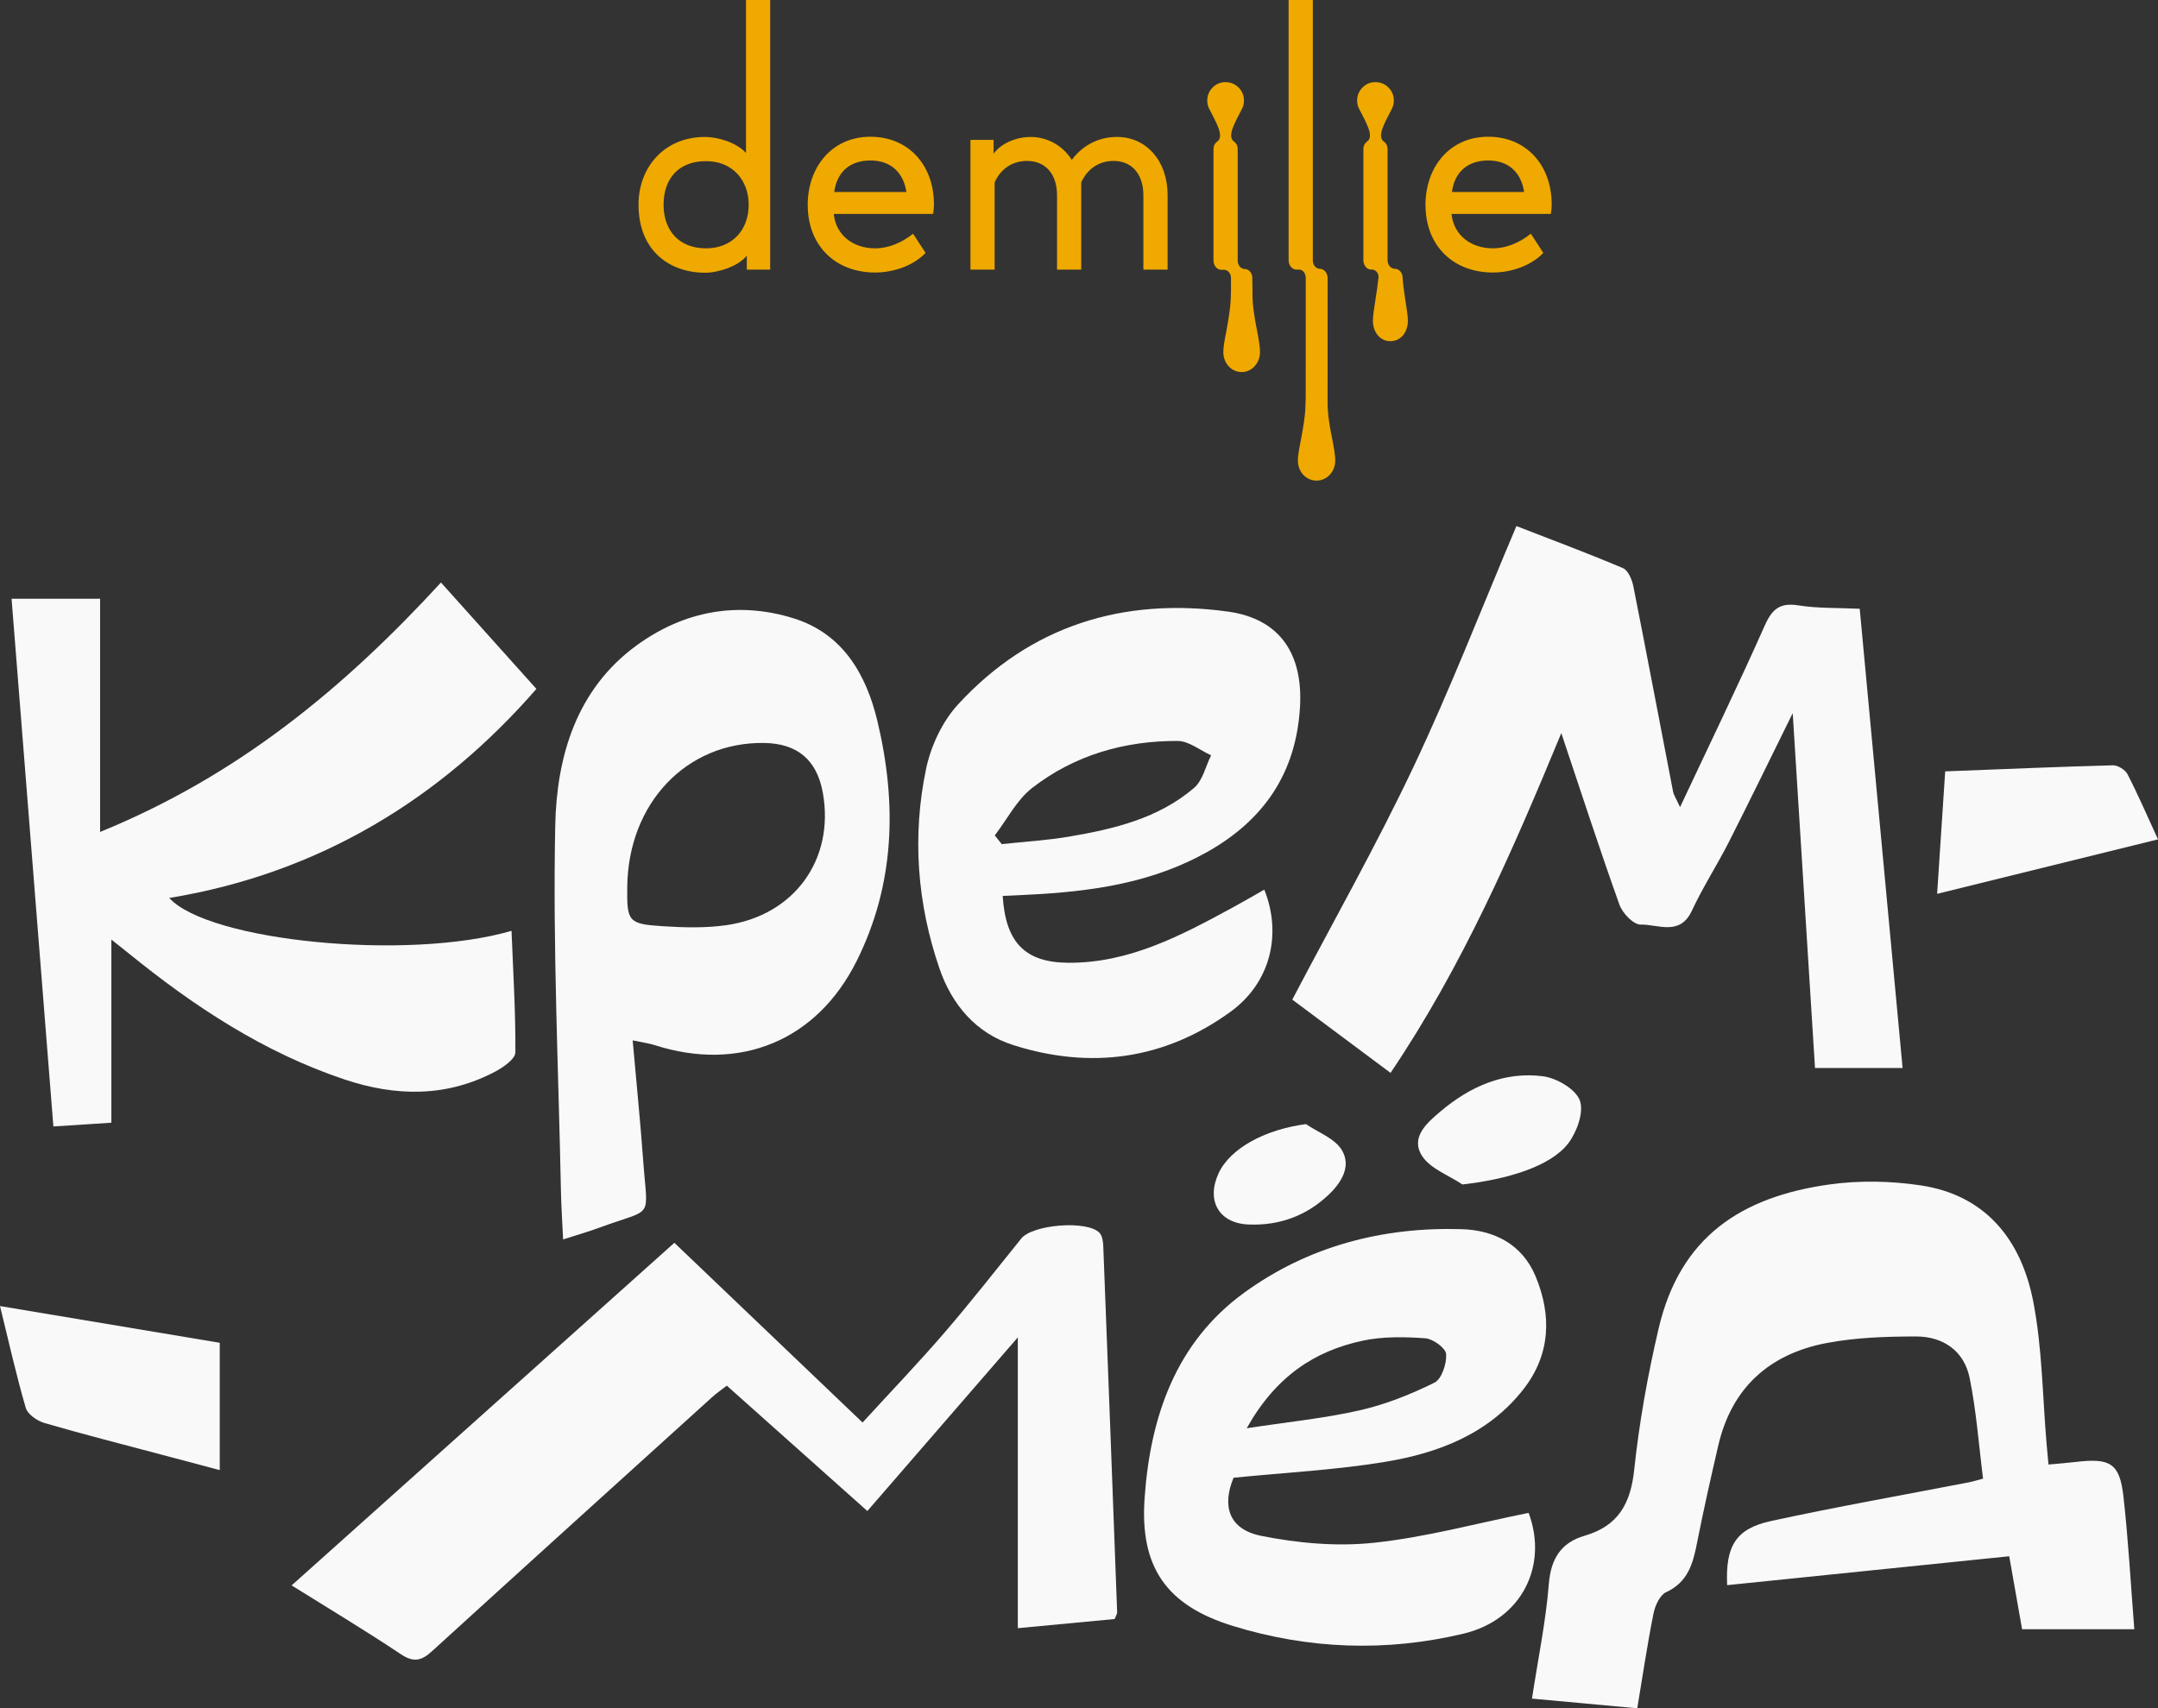
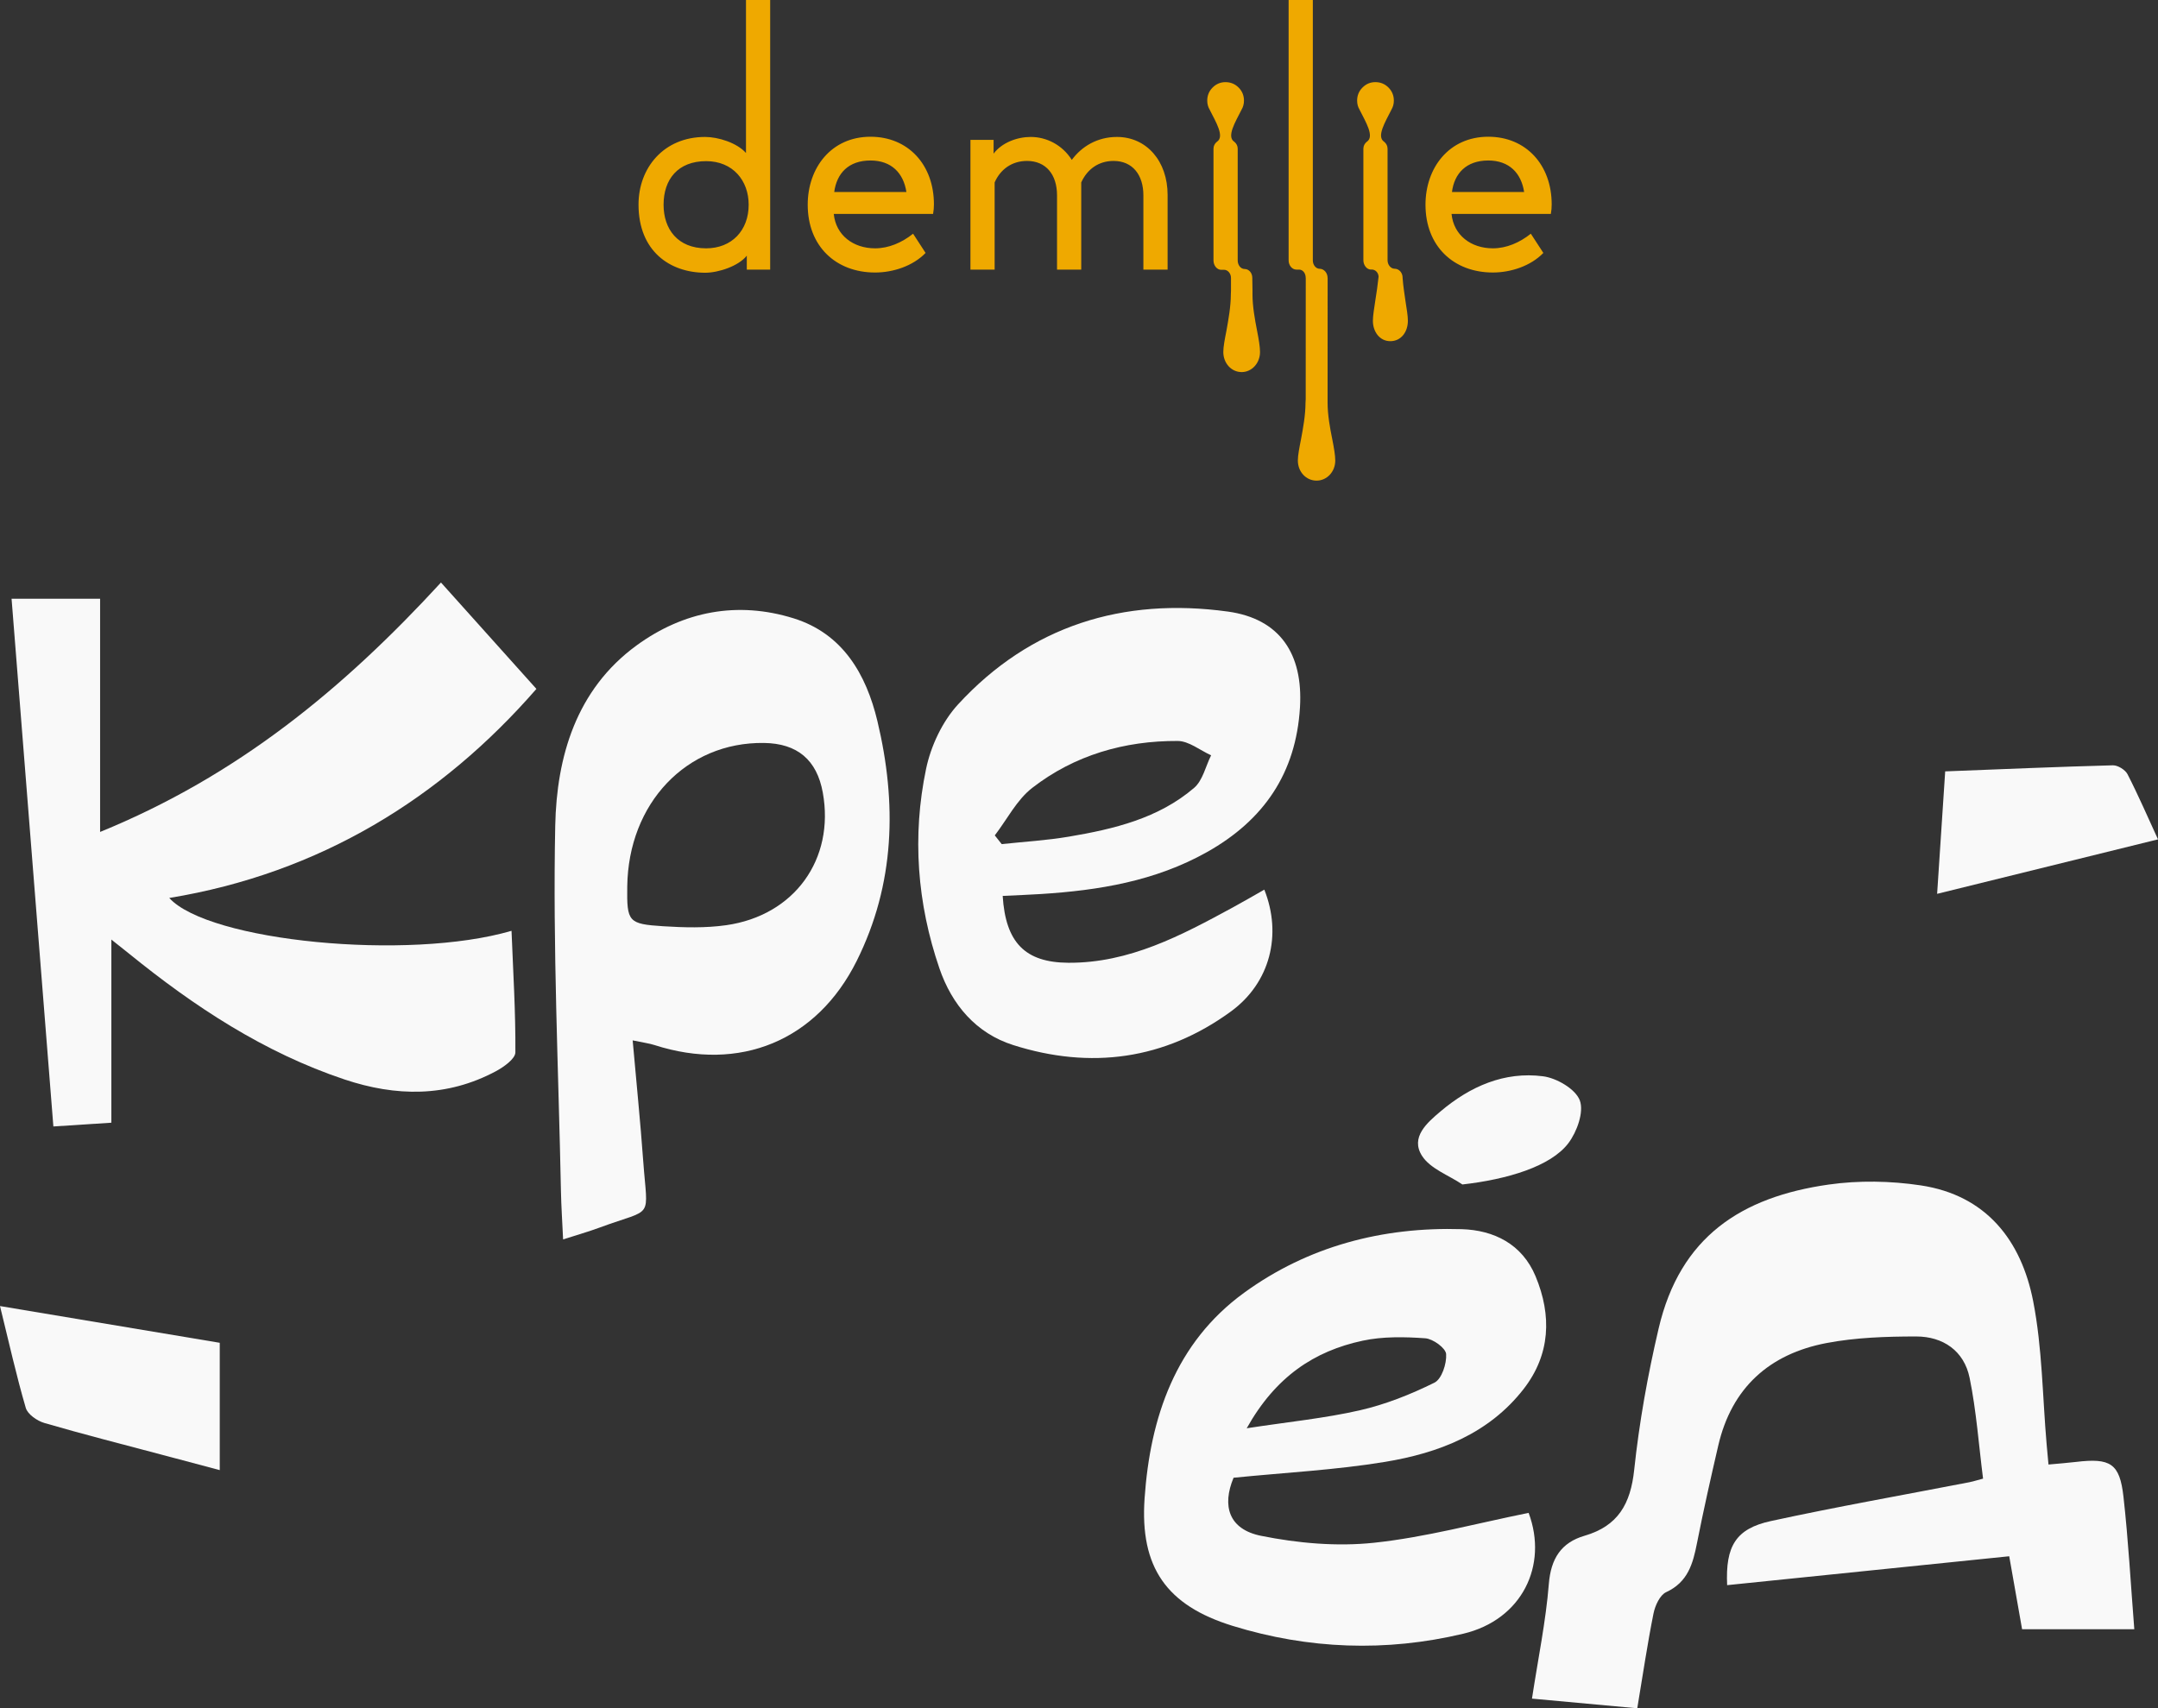
<svg xmlns="http://www.w3.org/2000/svg" version="1.1" id="Layer_1" x="0px" y="0px" width="441.527px" height="349.572px" viewBox="0 0 441.527 349.572" enable-background="new 0 0 441.527 349.572" xml:space="preserve">
  <rect x="0" y="0" width="441.527" height="349.572" fill="#333333" stroke="none" />
  <path fill="#EFA900" d="M152.626,31.307c-1.836-2.087-5.68-3.284-8.368-3.284c-8.489,0-13.616,6.359-13.616,13.832  c0,9.559,6.445,13.956,13.657,13.956c2.689,0,6.837-1.361,8.497-3.498v2.858h4.782V0h-4.949v31.307H152.626z M144.473,50.816  c-5.808,0-8.706-3.924-8.706-8.92c0-5.206,2.943-8.92,8.706-8.92c5.465,0,8.706,3.971,8.706,8.92  C153.179,47.146,149.725,50.816,144.473,50.816z M178.106,27.982c-8.022,0-12.848,6.356-12.848,13.912  c0,8.494,5.763,13.871,13.787,13.871c3.67,0,7.733-1.317,10.33-4.006l-2.556-3.933c-2.312,1.839-4.996,2.99-7.774,2.99  c-4.479,0-8.024-2.686-8.456-7.042h20.322c0.126-0.724,0.172-1.323,0.172-1.961C191.084,33.742,185.835,27.982,178.106,27.982z   M170.681,39.288c0.513-3.796,2.899-6.446,7.425-6.446c4.27,0,6.746,2.563,7.343,6.446H170.681z M317.475,41.811  c0-8.069-5.249-13.831-12.972-13.831c-8.031,0-12.848,6.356-12.848,13.912c0,8.494,5.76,13.871,13.784,13.871  c3.672,0,7.726-1.317,10.331-4.006l-2.563-3.933c-2.306,1.839-4.992,2.99-7.768,2.99c-4.487,0-8.025-2.686-8.453-7.042h20.321  C317.435,43.049,317.475,42.449,317.475,41.811z M297.072,39.288c0.472-3.755,2.897-6.446,7.431-6.446  c4.267,0,6.74,2.563,7.334,6.446H297.072z M228.521,28.023c-3.994,0-7.219,1.946-9.229,4.695c-1.963-3.094-5.2-4.695-8.405-4.695  c-2.77,0-5.892,1.151-7.597,3.415v-2.82h-4.736v26.553h4.949V37.332c1.158-2.646,3.501-4.399,6.617-4.399  c3.841,0,6.149,2.737,6.149,7.041v15.196h4.952V37.332c1.24-2.739,3.584-4.399,6.611-4.399c3.93,0,6.105,2.9,6.105,7.041v15.196  h4.955V39.89C238.896,33.016,234.626,28.023,228.521,28.023z M256.259,60.243l0.003-0.761l-0.041-2.606  c0-1.025-0.685-1.831-1.577-1.831c-0.768,0-1.409-0.773-1.409-1.751V30.419c0-0.566-0.275-1.078-0.694-1.405  c-1.645-1.057,0.233-4.089,1.474-6.552l-0.006,0.005c0.331-0.555,0.508-1.18,0.508-1.875c0-1.049-0.366-1.948-1.102-2.681  c-0.735-0.735-1.63-1.102-2.684-1.102c-1.016,0-1.893,0.367-2.631,1.102c-0.732,0.733-1.099,1.632-1.099,2.681  c0,0.696,0.174,1.32,0.514,1.875l-0.009-0.005c1.234,2.463,3.118,5.495,1.471,6.552c-0.419,0.327-0.697,0.839-0.697,1.405v22.875  c0,1.065,0.729,1.919,1.583,1.919l0.591-0.006c0.724,0,1.406,0.724,1.406,1.663v2.604l-0.03,0.77c0,2.432-0.493,5.164-0.901,7.425  c-0.346,1.751-0.641,3.291-0.641,4.357c0,2.305,1.648,4.113,3.756,4.113c2.061,0,3.756-1.807,3.756-4.113  c0-1.066-0.26-2.606-0.605-4.357C256.752,65.407,256.259,62.674,256.259,60.243z M271.626,82.454v-0.765l0.009-24.812h-0.009  c0-1.068-0.765-1.877-1.621-1.877c-0.765,0-1.4-0.773-1.4-1.706V0h-4.952v53.294c0,1.021,0.724,1.874,1.574,1.874h0.561  c0.768,0,1.361,0.726,1.361,1.709h0.009l-0.011,24.814l-0.041,0.765c0,2.435-0.493,5.167-0.918,7.431  c-0.343,1.748-0.647,3.286-0.647,4.355c0,2.303,1.68,4.11,3.827,4.11c2.107,0,3.827-1.806,3.827-4.11  c0-1.069-0.266-2.607-0.611-4.355C272.121,87.621,271.626,84.89,271.626,82.454z M286.974,56.904v-0.077  c0-1.025-0.729-1.834-1.624-1.834c-0.771,0-1.456-0.773-1.456-1.751V30.419c0-0.566-0.275-1.075-0.691-1.405  c-1.642-1.057,0.236-4.087,1.477-6.554l-0.009,0.006c0.334-0.563,0.511-1.18,0.511-1.875c0-1.049-0.372-1.946-1.102-2.683  c-0.738-0.732-1.63-1.102-2.684-1.102c-1.019,0-1.893,0.369-2.625,1.102c-0.738,0.736-1.104,1.633-1.104,2.683  c0,0.696,0.168,1.313,0.514,1.875l-0.009-0.006c1.231,2.466,3.124,5.497,1.468,6.554c-0.416,0.33-0.694,0.839-0.694,1.405v22.822  c0,1.066,0.726,1.919,1.539,1.919l0.162-0.009c0.726,0,1.361,0.599,1.412,1.456c-0.171,1.665-0.428,3.345-0.67,4.884  c-0.248,1.662-0.496,3.117-0.496,4.156c0,2.252,1.403,4.169,3.56,4.169c2.233,0,3.598-1.917,3.598-4.169  c0-1.04-0.245-2.453-0.496-4.075C287.346,60.117,287.095,58.533,286.974,56.904z" />
-   <path fill="#F9F9F9" d="M264.401,204.555c8.482-16.172,17.23-31.628,24.806-47.638c7.565-15.986,13.957-32.527,21.05-49.267  c7.086,2.754,14.51,5.519,21.798,8.605c1.062,0.45,1.858,2.358,2.129,3.72c2.776,13.983,5.41,27.995,8.123,41.99  c0.149,0.77,0.645,1.474,1.432,3.199c6.047-12.875,11.886-24.9,17.308-37.11c1.521-3.425,3.12-4.786,6.938-4.171  c3.913,0.63,7.952,0.476,12.513,0.692c2.917,31.24,5.833,62.476,8.774,93.974c-6.177,0-11.946,0-17.922,0  c-1.509-24.021-3.005-47.83-4.562-72.612c-4.628,9.364-8.776,17.922-13.081,26.4c-2.402,4.73-5.314,9.211-7.546,14.014  c-2.454,5.28-6.933,2.765-10.489,2.849c-1.449,0.034-3.708-2.323-4.325-4.048c-4.099-11.457-7.852-23.037-11.903-35.13  c-9.98,24.114-20.193,47.657-34.939,69.523C277.455,214.29,270.603,209.18,264.401,204.555z" />
  <path fill="#F9F9F9" d="M90.223,119.202c6.527,7.277,12.853,14.33,19.527,21.771c-19.451,22.331-44.278,37.722-75.121,42.781  c8.026,8.855,48.848,12.922,70.029,6.721c0.331,8.392,0.846,16.635,0.787,24.874c-0.009,1.32-2.38,3.002-4.005,3.87  c-10.021,5.356-20.446,5.188-30.961,1.671c-16.483-5.514-30.724-14.906-44.098-25.762c-1.134-0.921-2.286-1.82-3.598-2.862  c0,12.469,0,24.638,0,37.476c-3.564,0.231-7.462,0.483-11.863,0.769c-2.865-36.166-5.698-71.934-8.554-107.991  c5.803,0,11.404,0,18.115,0c0,15.525,0,31.08,0,47.722C48.553,158.785,70.165,141.027,90.223,119.202z" />
-   <path fill="#F9F9F9" d="M228.053,331.307c-6.373,0.602-12.955,1.224-19.805,1.871c0-19.839,0-39.147,0-59.51  c-10.419,12.027-20.302,23.435-30.787,35.537c-9.968-8.891-19.225-17.15-28.758-25.654c-1.044,0.814-2.095,1.532-3.03,2.378  c-19.106,17.296-38.221,34.583-57.265,51.948c-2.145,1.956-3.742,2.399-6.397,0.627c-7.415-4.951-15.077-9.534-22.345-14.077  c26.133-23.397,51.955-46.515,78.309-70.109c12.112,11.568,25.04,23.917,38.506,36.778c5.855-6.397,11.447-12.225,16.712-18.337  c5.425-6.297,10.547-12.855,15.769-19.326c2.31-2.862,13.5-3.789,16.002-1.147c0.583,0.616,0.73,1.813,0.767,2.755  c0.977,24.967,1.914,49.936,2.839,74.906C228.581,330.249,228.346,330.558,228.053,331.307z" />
  <path fill="#F9F9F9" d="M313.442,347.593c1.278-8.349,2.843-15.863,3.448-23.454c0.415-5.206,2.533-8.482,7.316-9.876  c6.865-2,9.409-6.524,10.148-13.479c1.034-9.727,2.776-19.436,5.01-28.966c4.385-18.704,16.852-26.862,34.764-29.415  c6.158-0.878,12.669-0.761,18.83,0.161c13.422,2.01,20.609,11.265,23.037,23.743c1.863,9.574,1.899,19.503,2.749,29.274  c0.113,1.294,0.237,2.588,0.376,4.108c2.035-0.19,3.827-0.316,5.608-0.529c7.055-0.845,8.965,0.284,9.731,7.104  c1.002,8.908,1.486,17.874,2.218,27.125c-7.898,0-15.294,0-22.959,0c-0.903-5.121-1.757-9.964-2.632-14.928  c-19.458,1.994-38.574,3.952-57.714,5.914c-0.368-7.985,1.778-11.561,8.951-13.118c13.483-2.927,27.08-5.323,40.629-7.948  c0.624-0.121,1.232-0.32,2.782-0.729c-0.884-6.939-1.372-13.878-2.754-20.634c-1.129-5.518-5.427-8.465-10.949-8.46  c-6.124,0.005-12.357,0.207-18.347,1.35c-11.639,2.219-19.383,9.126-22.127,20.969c-1.537,6.636-3.037,13.283-4.353,19.965  c-0.829,4.21-1.851,7.979-6.303,10.036c-1.286,0.594-2.271,2.754-2.593,4.357c-1.244,6.196-2.164,12.456-3.325,19.409  C327.945,348.925,320.918,348.28,313.442,347.593z" />
  <path fill="#F9F9F9" d="M129.443,212.897c0.772,8.726,1.574,16.615,2.146,24.521c0.902,12.479,2.333,9.625-8.832,13.758  c-2.301,0.852-4.67,1.521-7.547,2.448c-0.167-3.65-0.379-6.763-0.442-9.878c-0.498-24.927-1.68-49.868-1.168-74.775  c0.289-14.078,4.267-27.861,16.627-36.885c9.624-7.026,20.666-9.132,32.142-5.558c10.072,3.137,14.863,11.473,17.143,21.014  c4.002,16.744,3.635,33.324-4.238,49.107c-8.148,16.332-23.913,22.82-41.367,17.202C132.833,213.506,131.693,213.37,129.443,212.897  z M128.335,181.439c-0.086,7.176,0.183,7.648,7.375,8.101c4.27,0.269,8.643,0.383,12.859-0.214  c13.988-1.982,22.246-13.522,19.774-27.144c-1.215-6.694-5.21-10.059-12.049-10.15C140.459,151.823,128.541,164.358,128.335,181.439  z" />
  <path fill="#F9F9F9" d="M205.151,183.333c0.595,9.545,4.588,13.623,13.416,13.68c12.486,0.08,23.114-5.586,33.679-11.327  c2.149-1.168,4.261-2.404,6.434-3.634c3.651,9.191,1.225,19.049-6.845,24.936c-13.537,9.874-28.707,11.906-44.559,6.859  c-7.555-2.405-12.514-8.226-15.064-15.665c-4.569-13.327-5.609-27.091-2.737-40.842c0.979-4.689,3.335-9.708,6.553-13.205  c14.845-16.135,33.783-21.918,55.158-18.992c10.733,1.469,15.436,8.72,14.792,19.574c-0.799,13.479-7.394,23.115-19.022,29.646  c-10.588,5.946-22.156,7.843-34.032,8.588C210.447,183.106,207.965,183.197,205.151,183.333z M203.535,170.949  c0.472,0.595,0.944,1.19,1.416,1.785c4.586-0.494,9.211-0.76,13.75-1.529c9.207-1.559,18.31-3.723,25.614-9.981  c1.766-1.513,2.35-4.407,3.478-6.666c-2.28-1.027-4.556-2.923-6.84-2.933c-10.892-0.049-21.102,2.896-29.752,9.597  C208.034,163.676,206.056,167.663,203.535,170.949z" />
  <path fill="#F9F9F9" d="M252.387,302.394c-2.403,5.751-0.994,10.548,5.62,11.883c7.517,1.517,15.514,2.226,23.105,1.422  c10.585-1.121,20.986-3.971,31.647-6.118c4.016,10.764-1.357,21.872-13.37,24.73c-15.816,3.763-31.685,3.182-47.194-1.606  c-13.518-4.173-18.989-11.976-18.014-26.08c1.148-16.606,6.323-31.863,20.346-42.073c13.103-9.539,28.363-13.518,44.534-13.026  c6.573,0.2,12.361,3.032,15.113,9.634c3.358,8.057,3.034,16.021-2.433,23.063c-7.132,9.186-17.43,13.124-28.374,14.926  C273.265,300.813,262.974,301.333,252.387,302.394z M255.077,292.269c8.636-1.322,15.999-2.044,23.153-3.677  c5.259-1.2,10.411-3.258,15.255-5.653c1.49-0.737,2.529-3.899,2.394-5.855c-0.084-1.223-2.69-3.117-4.268-3.227  c-4.25-0.299-8.683-0.391-12.816,0.495C268.895,276.474,260.992,281.701,255.077,292.269z" />
  <path fill="#F9F9F9" d="M44.962,274.78c0,8.5,0,16.755,0,26.054c-4.468-1.187-8.186-2.173-11.903-3.163  c-8.002-2.131-16.032-4.165-23.98-6.482c-1.482-0.432-3.419-1.772-3.803-3.086c-1.95-6.666-3.458-13.462-5.275-20.84  C15.207,269.805,30.125,272.299,44.962,274.78z" />
  <path fill="#F9F9F9" d="M396.336,182.908c0.579-8.788,1.109-16.844,1.65-25.059c11.755-0.455,23.026-0.942,34.302-1.242  c1.011-0.027,2.533,0.909,3,1.818c2.177,4.233,4.066,8.615,6.239,13.335C426.332,175.509,411.754,179.105,396.336,182.908z" />
  <path fill="#F9F9F9" d="M299.211,242.382c-2.825-1.902-6.567-3.215-8.258-5.846c-2.447-3.808,1.031-6.787,3.802-9.126  c6.022-5.084,13.022-8.194,20.954-7.167c2.795,0.362,6.655,2.616,7.521,4.941c0.879,2.36-0.588,6.441-2.352,8.763  C317.266,238.702,308.38,241.34,299.211,242.382z" />
-   <path fill="#F9F9F9" d="M267.199,230.026c2.503,1.714,5.85,2.906,7.307,5.266c2.056,3.331-0.048,6.726-2.733,9.255  c-4.56,4.295-10.098,6.281-16.308,6.028c-6.066-0.247-8.698-4.859-6.171-10.418C251.663,234.943,258.916,231.121,267.199,230.026z" />
</svg>